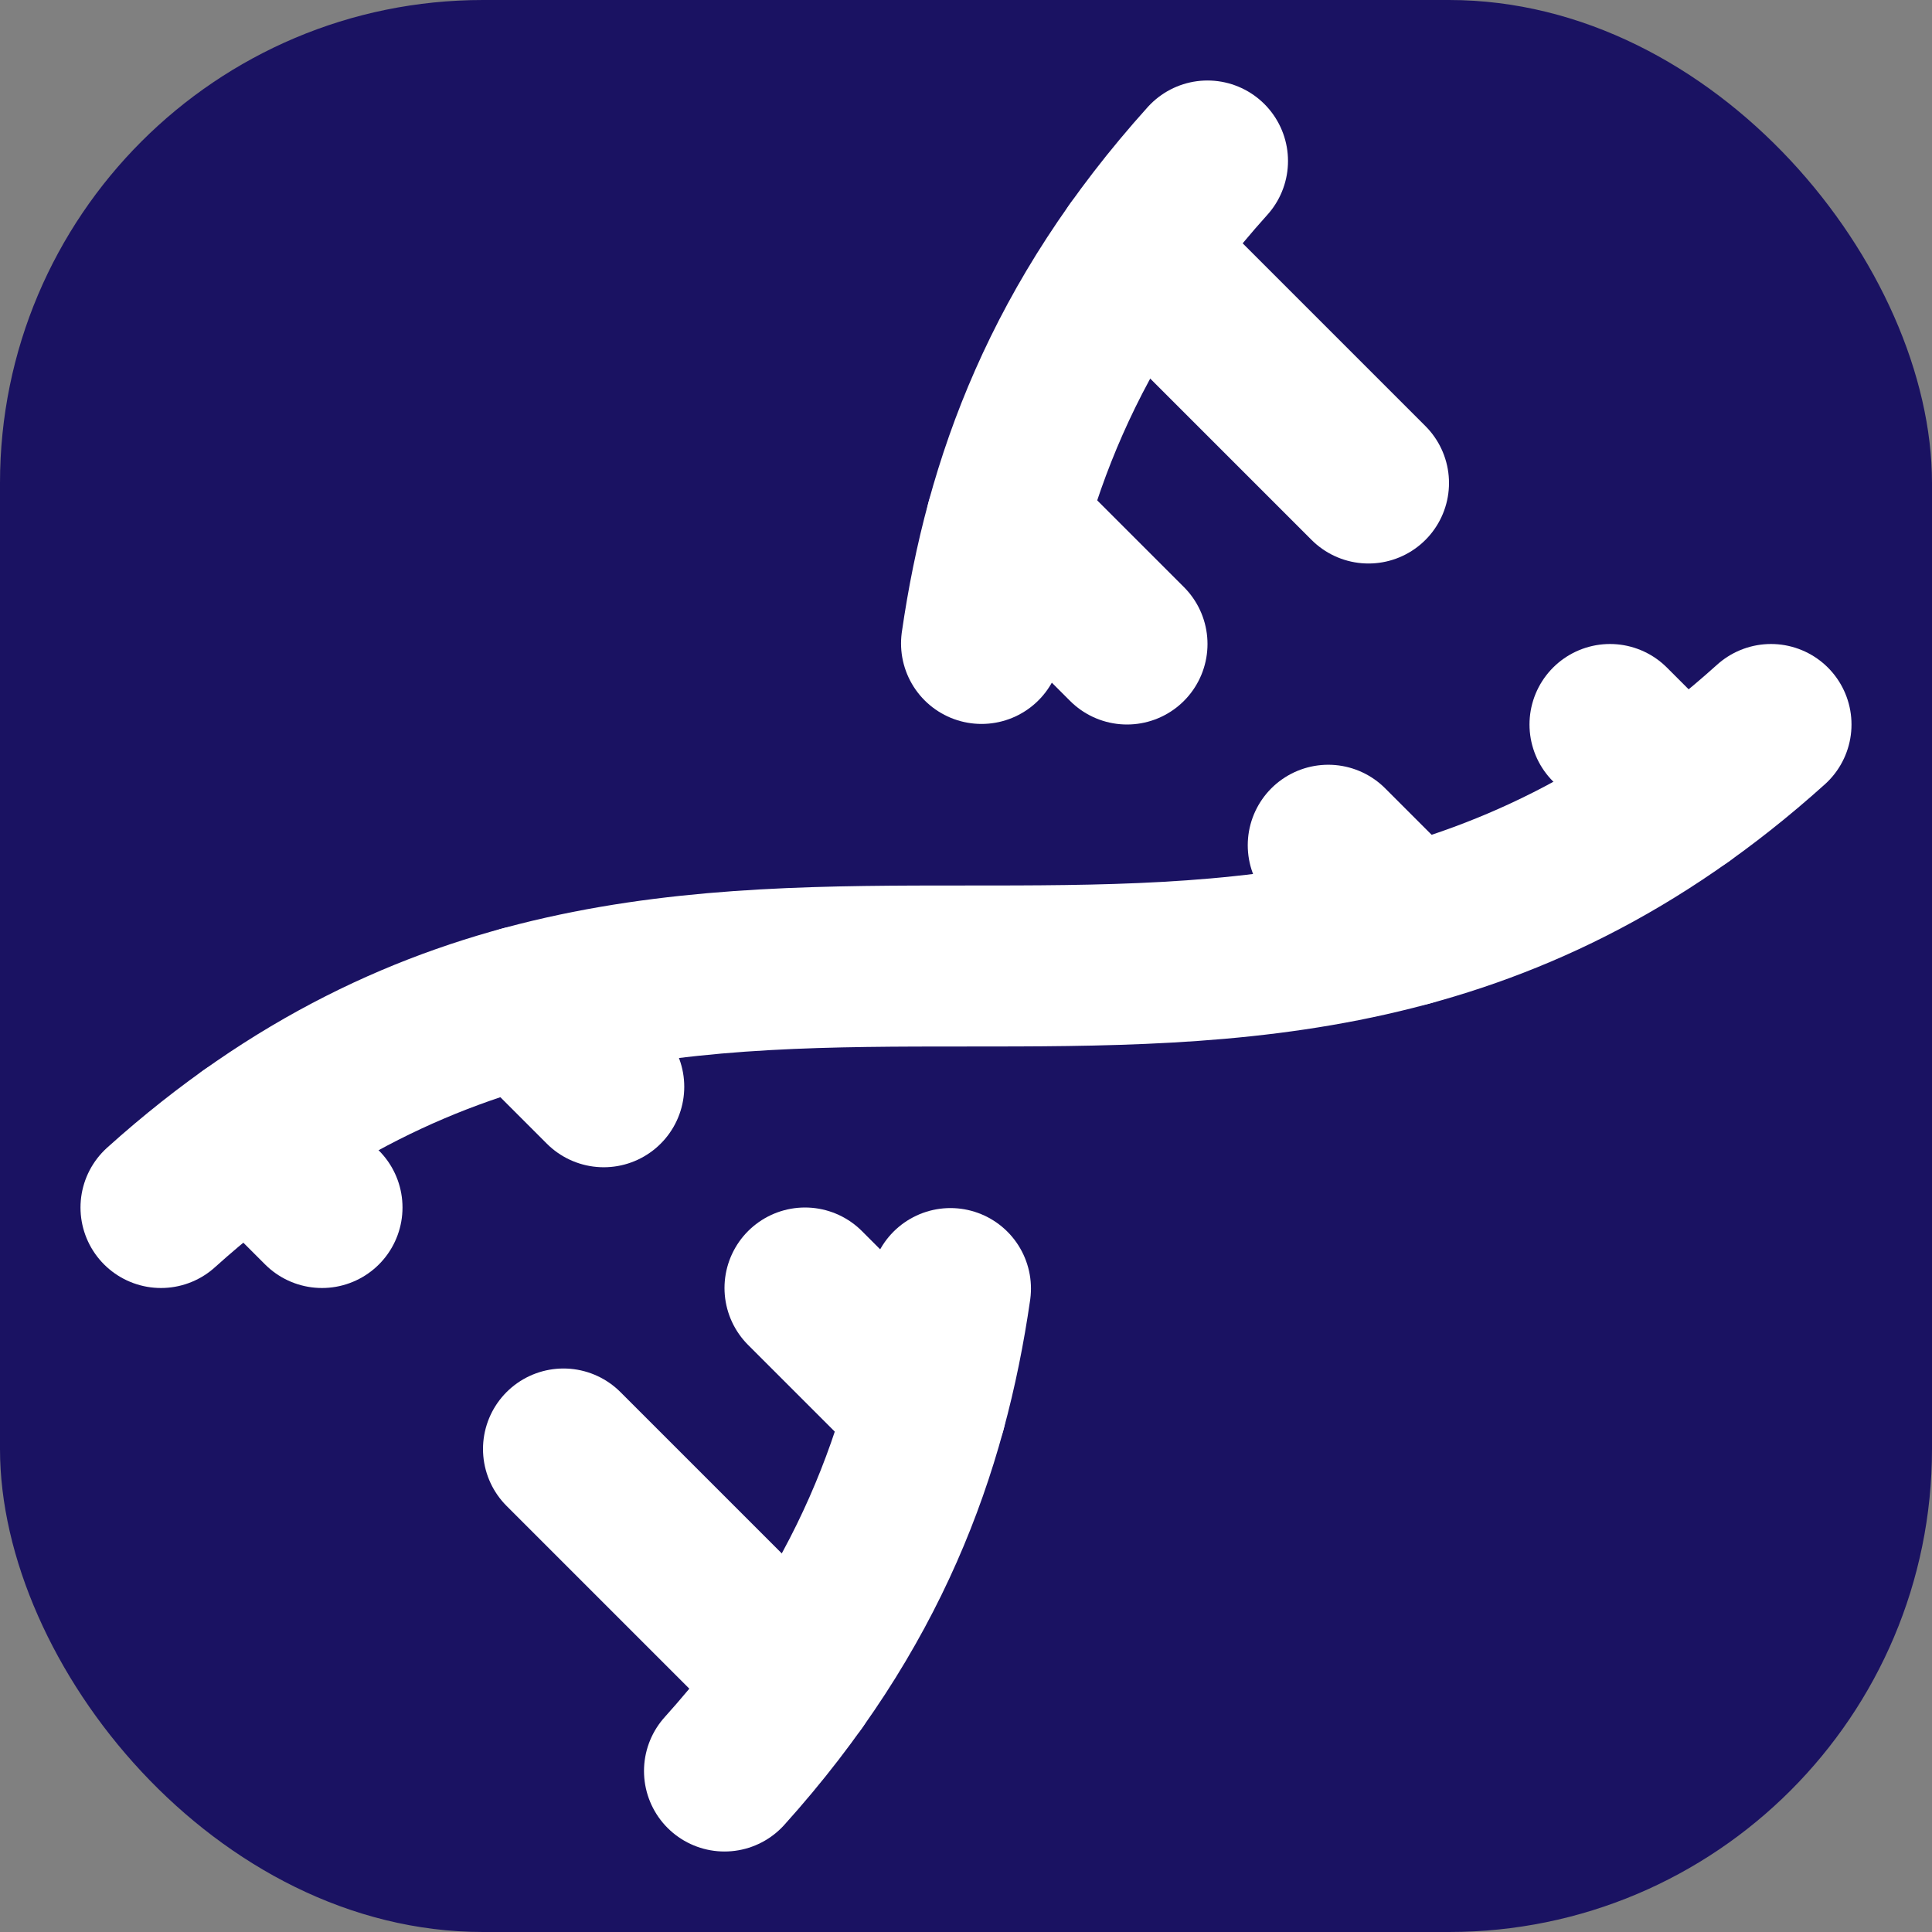
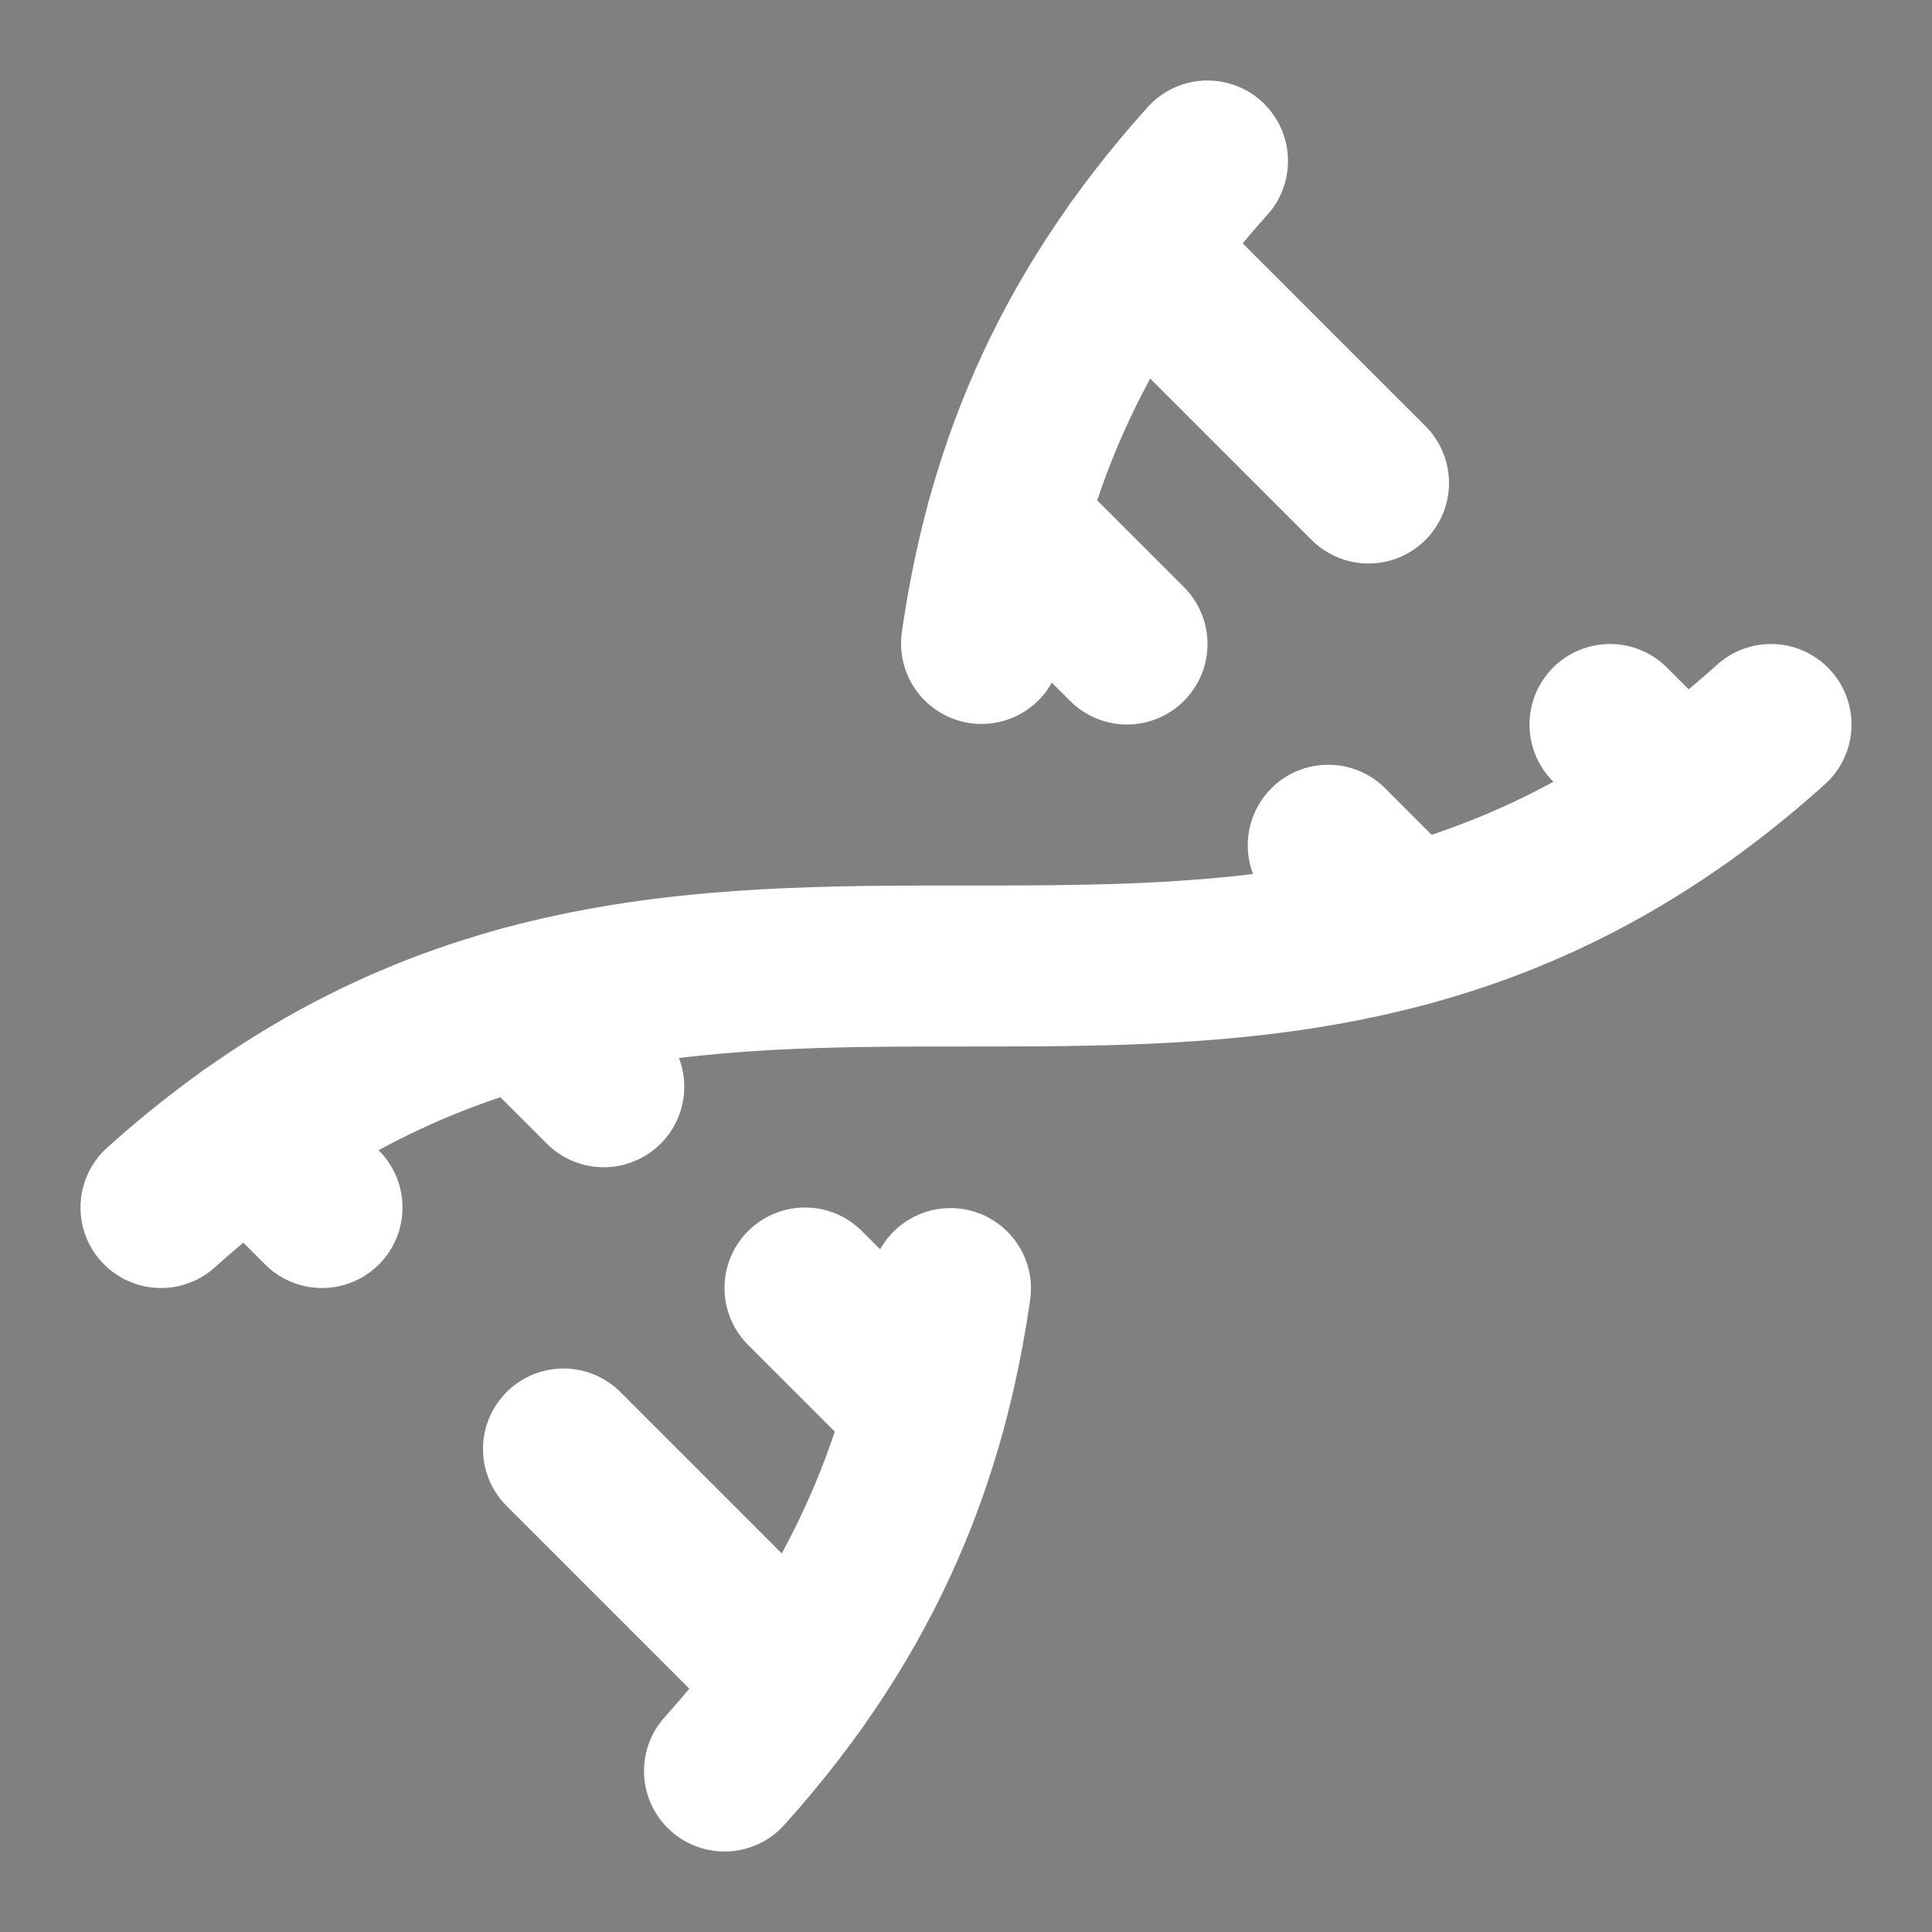
<svg xmlns="http://www.w3.org/2000/svg" viewBox="0 0 24 24">
  <rect x="0" y="0" width="24" height="24" fill="#808080" stroke="none" />
-   <rect width="24" height="24" rx="6" fill="#1a1262" />
  <g fill="none" stroke="white" stroke-width="2" stroke-linecap="round" stroke-linejoin="round">
    <path d="m10 16 1.5 1.5" />
    <path d="m14 8-1.5-1.5" />
    <path d="M15 2c-1.798 1.998-2.518 3.995-2.807 5.993" />
    <path d="m16.5 10.5 1 1" />
    <path d="m17 6-2.891-2.891" />
    <path d="M2 15c6.667-6 13.333 0 20-6" />
    <path d="m20 9 .891.891" />
    <path d="M3.109 14.109 4 15" />
    <path d="m6.5 12.5 1 1" />
    <path d="m7 18 2.891 2.891" />
    <path d="M9 22c1.798-1.998 2.518-3.995 2.807-5.993" />
  </g>
</svg>